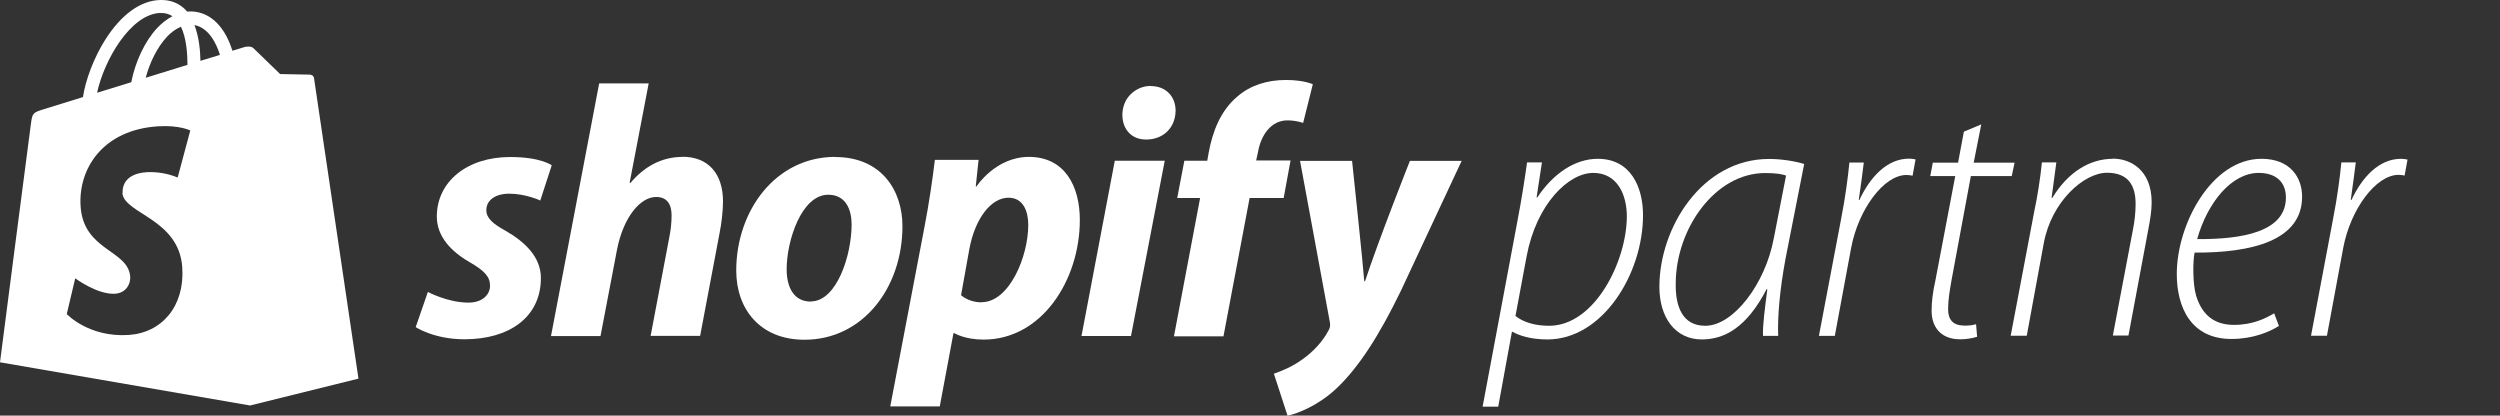
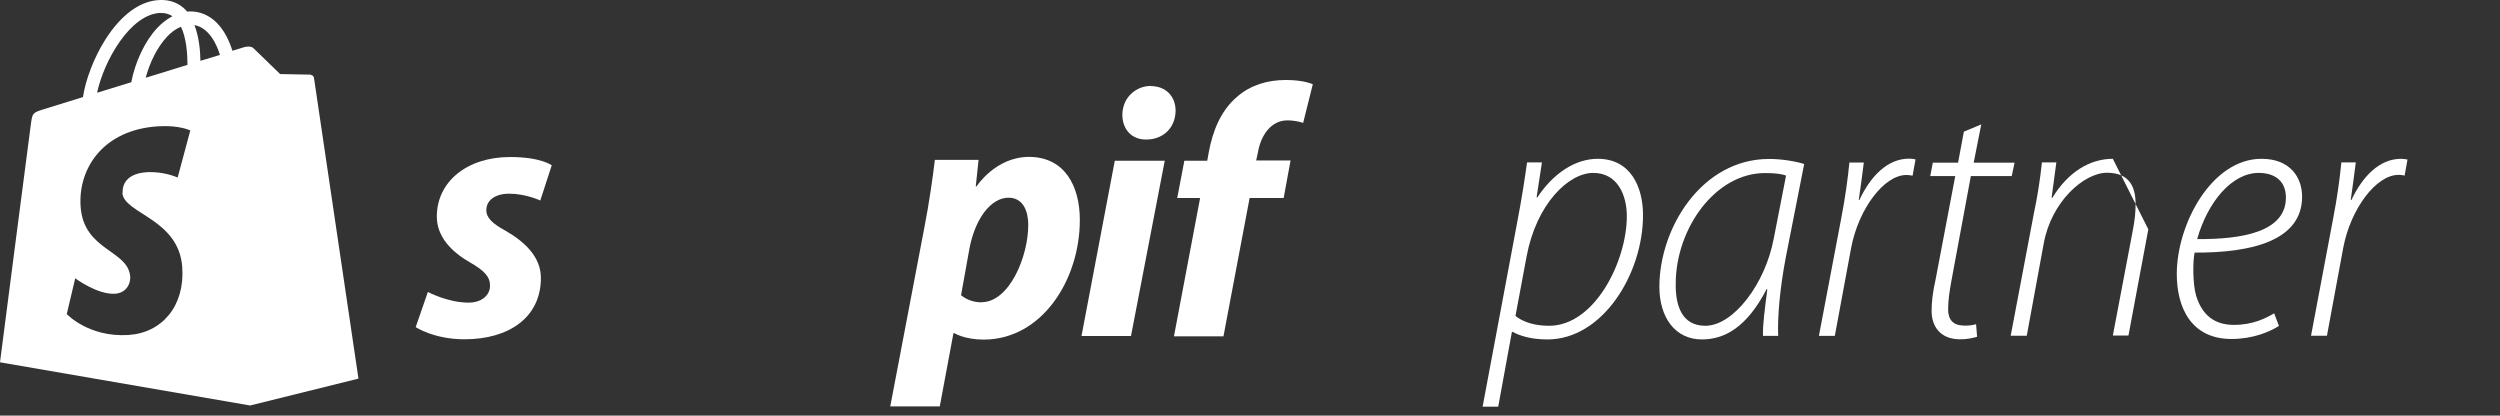
<svg xmlns="http://www.w3.org/2000/svg" id="Livello_1" data-name="Livello 1" viewBox="0 0 1528 254">
  <rect x="0" y="0" width="1528" height="254" fill="#333333" stroke="none" />
  <defs>
    <style>
      .cls-1 {
        fill: none;
      }

      .cls-2 {
        fill: #fff;
      }

      .cls-3 {
        clip-path: url(#clippath);
      }
    </style>
    <clipPath id="clippath">
      <rect class="cls-1" width="1528" height="254" />
    </clipPath>
  </defs>
  <g class="cls-3">
    <path class="cls-2" d="M976.59,97.06c-14.18,0-27.44,9.25-36.98,23.59h-.45l3.27-21.41h-9.09c-1.36,9.71-3.27,22.32-6,36.47l-21.17,112.85h9.54l8.36-45.72h.45c4,2.18,10.81,4.63,21.26,4.63,33.8,0,58.43-40.19,58.43-75.93,0-17.24-7.54-34.47-27.63-34.47ZM946.79,199.12c-8.63,0-15.72-2.18-20.54-5.99l6.82-36.47c6-32.02,25.63-50.98,40.71-50.98s20.54,13.88,20.54,26.49c0,27.21-19.45,66.95-47.53,66.95Z" />
    <path class="cls-2" d="M1014.21,175.26c0,18.96,9.82,32.2,25.9,32.2,13.91,0,27.45-7.26,39.62-30.66h.46c-1.55,12.16-2.91,22.04-2.64,28.48h9.27c-.45-11.25.91-28.21,4.64-47.9l11.26-57.15c-5.54-1.72-13.9-3.08-21.44-3.08-41.17,0-67.07,42.18-67.07,78.2v-.09ZM1084.09,145.87c-5.08,27.4-24.53,53.25-41.8,53.25-14.35,0-18.35-12.34-18.08-26.04.18-33.38,24.08-67.31,54.61-67.31,6.64,0,10.36.63,12.82,1.54l-7.55,38.64v-.09Z" />
    <path class="cls-2" d="M1136.53,122.28h-.46c1.37-9.07,2.18-16.15,3.09-22.95h-8.81c-.91,9.25-2.46,21.23-5.09,34.65l-13.54,71.3h9.72l10-53.88c4.45-23.4,19.9-44.45,33.8-44.45,1.27,0,2.55.18,3.73.45l1.82-9.98c-1.28-.27-2.64-.45-4-.45-13.27,0-23.63,10.98-30.26,25.13v.18Z" />
    <path class="cls-2" d="M1200.23,198.94c-6.64,0-9.54-3.72-9.54-9.89,0-5.71.91-11.25,2.18-18.32l11.72-63.14h24.99l1.73-8.16h-24.99l4.63-23.4-10.63,4.44-3.55,18.96h-15.44l-1.55,8.16h15.27l-12,63.14c-1.81,8.17-2.45,13.7-2.45,19.41,0,8.89,4.91,17.24,17.45,17.24,3.54,0,6.99-.54,10.36-1.54l-.64-7.71c-2,.64-4.18.91-7.72.91l.18-.09Z" />
-     <path class="cls-2" d="M1291.37,97.06c-14.36,0-27.62,8.44-36.98,23.86h-.46l2.91-21.68h-8.81c-1.09,10.43-2.73,20.86-4.91,31.11l-14.18,74.84h9.82l10.36-56.33c4.63-25.58,24.53-43.27,38.71-43.27,13.08,0,17.45,7.98,17.45,18.96,0,5.17-.55,10.34-1.55,15.42l-12.36,65.13h9.54l12.18-65.13c1.09-5.71,2-11.07,2-16.33,0-20.05-13.27-26.67-23.63-26.67l-.09.09Z" />
+     <path class="cls-2" d="M1291.37,97.06c-14.36,0-27.62,8.44-36.98,23.86h-.46l2.91-21.68h-8.81c-1.09,10.43-2.73,20.86-4.91,31.11l-14.18,74.84h9.82l10.36-56.33c4.63-25.58,24.53-43.27,38.71-43.27,13.08,0,17.45,7.98,17.45,18.96,0,5.17-.55,10.34-1.55,15.42l-12.36,65.13h9.54l12.18-65.13l-.09.09Z" />
    <path class="cls-2" d="M1382.24,97.06c-30.53,0-51.79,40-51.79,70.39,0,20.32,8.63,39.73,33.44,39.73,13.26,0,23.44-4.44,28.99-7.98l-2.91-7.71c-4.91,2.9-12.82,7.08-24.54,7.08s-19.44-5.72-23.17-17.87c-2.18-7.53-2-21.41-.91-26.31,34.8.18,65.7-7.26,65.7-34.2,0-11.7-7.27-23.13-24.81-23.13ZM1342.9,146.14c6.45-22.77,21.26-40.46,37.62-40.46,9.99,0,16.63,5.08,16.63,15.06,0,20.96-26.54,25.58-54.16,25.4h-.09Z" />
    <path class="cls-2" d="M1469.66,107.5l1.82-9.98c-1.27-.27-2.64-.45-4-.45-13.27,0-23.63,10.98-30.26,25.13h-.45c1.36-9.07,2.18-16.15,3.09-22.95h-8.82c-.91,9.25-2.45,21.23-5.09,34.65l-13.45,71.3h9.73l9.99-53.88c4.45-23.4,19.9-44.45,33.81-44.45,1.27,0,2.54.18,3.72.45l-.09.18Z" />
    <path class="cls-2" d="M191.19,46.26s-.91-.54-1.45-.64c-.91,0-18.54-.36-18.54-.36,0,0-14.81-14.33-16.27-15.78-1.45-1.45-4.27-1-5.45-.73l-7.45,2.27c-.91-2.99-2.09-5.9-3.54-8.71-5.27-9.98-12.99-15.33-22.26-15.33-.64,0-1.27,0-1.91.09-.27-.36-.54-.63-.82-1C109.41,1.91,104.14-.18,97.96,0c-12.09.27-23.99,8.98-33.71,24.4-6.82,10.8-12,24.49-13.54,34.93l-23.72,7.35c-7,2.18-7.18,2.36-8.09,8.98C18.17,80.65,0,221.43,0,221.43l152.85,26.4,66.24-16.42s-26.99-182.43-27.17-183.7c0-.54-.36-1-.73-1.36v-.09ZM114.59,39.64l-25.53,7.89c2.45-9.43,7.18-18.78,12.9-24.95,2.45-2.72,5.36-4.81,8.63-6.26,3.36,6.89,4,16.78,4,23.4v-.09ZM98.14,7.98c2.54-.18,5.09.54,7.27,1.9-3.54,1.91-6.63,4.35-9.36,7.26-7.63,8.16-13.45,20.86-15.81,33.11l-20.9,6.44c4.09-19.32,20.26-48.26,38.89-48.8l-.09.09ZM74.79,117.84c.82,12.88,34.71,15.69,36.62,45.72,1.54,23.68-12.54,39.91-32.9,41.18-24.35,1.54-37.71-12.79-37.71-12.79l5.18-21.86s13.45,10.07,24.26,9.43c7.09-.45,9.54-6.17,9.36-10.25-1.09-16.69-28.62-15.78-30.35-43.27-1.45-23.13,13.81-46.72,47.43-48.8,12.99-.82,19.63,2.54,19.63,2.54l-7.72,28.76c-5.91-2.45-12.36-3.54-18.72-3.27-14.9.91-15.08,10.34-14.9,12.7l-.18-.09ZM134.4,33.56l-11.9,3.63c-.09-6.08-.82-14.51-3.64-21.86,9.09,1.72,13.63,11.97,15.54,18.14v.09Z" />
    <path class="cls-2" d="M308.87,140.97c-7.63-4.17-11.63-7.71-11.63-12.52,0-6.08,5.45-10.07,14.08-10.07,10,0,18.9,4.17,18.9,4.17l7-21.5s-6.45-5.08-25.44-5.08c-26.44,0-44.8,15.15-44.8,36.38,0,12.07,8.54,21.23,19.99,27.85,9.18,5.26,12.54,8.98,12.54,14.42s-4.63,10.34-13.18,10.34c-12.72,0-24.81-6.53-24.81-6.53l-7.45,21.5s11.09,7.44,29.81,7.44c27.17,0,46.71-13.34,46.71-37.46,0-12.88-9.81-22.13-21.72-28.94Z" />
-     <path class="cls-2" d="M417.28,95.89c-13.36,0-23.9,6.35-31.99,15.97l-.45-.18,11.63-60.69h-30.26l-29.44,154.4h30.26l10.09-52.8c3.91-19.96,14.27-32.2,23.9-32.2,6.82,0,9.45,4.63,9.45,11.16,0,4.45-.46,8.98-1.36,13.34l-11.45,60.41h30.26l11.81-62.41c1.27-6.53,2.09-13.06,2.18-19.68,0-17.05-9-27.4-24.81-27.4l.18.09Z" />
-     <path class="cls-2" d="M510.51,95.89c-36.44,0-60.52,32.84-60.52,69.49,0,23.4,14.45,42.27,41.71,42.27,35.8,0,59.88-31.93,59.88-69.4,0-21.68-12.72-42.27-41.07-42.27v-.09ZM495.52,184.33c-10.36,0-14.72-8.8-14.72-19.77,0-17.33,9-45.54,25.44-45.54,10.72,0,14.27,9.16,14.27,18.14,0,18.69-9,47.08-24.99,47.08v.09Z" />
    <path class="cls-2" d="M628.92,95.89c-20.45,0-32.08,18.05-32.08,18.05h-.46l1.73-16.24h-26.72c-1.27,10.98-3.73,27.58-6.18,40.1l-21.08,110.58h30.26l8.36-44.72h.64s6.18,3.9,17.81,3.9c35.53,0,58.79-36.38,58.79-73.12,0-20.41-9-38.55-31.17-38.55h.09ZM599.93,184.79c-4.54,0-9-1.45-12.54-4.35l5.09-28.3c3.54-18.87,13.36-31.3,23.9-31.3,9.18,0,12.09,8.53,12.09,16.6,0,19.5-11.63,47.26-28.53,47.26v.09Z" />
    <path class="cls-2" d="M703.34,52.52c-2.27,0-4.54.45-6.72,1.36-2.09.91-4,2.18-5.63,3.81-1.64,1.63-2.91,3.54-3.73,5.72-.82,2.09-1.27,4.44-1.27,6.71,0,8.98,5.72,15.15,14.27,15.15h.46c9.45,0,17.54-6.35,17.81-17.51,0-8.8-5.91-15.15-15.18-15.15v-.09Z" />
    <path class="cls-2" d="M661,205.38h30.26l20.63-107.13h-30.53l-20.35,107.13Z" />
    <path class="cls-2" d="M788.85,98.06h-21.08l1.09-4.99c1.73-10.25,7.91-19.5,17.99-19.5,3.27,0,6.54.54,9.63,1.54l5.91-23.59s-5.27-2.63-16.45-2.63-21.54,3.08-29.62,10.07c-10.36,8.71-15.18,21.41-17.54,34.2l-.91,5.08h-13.99l-4.36,22.77h13.99l-15.99,84.55h30.26l15.99-84.55h20.81l4.18-22.77.09-.18Z" />
-     <path class="cls-2" d="M834.29,171.9h-.45c-.54-8.35-7.45-73.57-7.45-73.57h-31.8l18.17,98.33c.45,2.18.18,3.54-.64,5.08-3.54,6.8-9.45,13.34-16.45,18.14-5.72,4.17-12.09,6.8-17.08,8.53l8.36,25.67c6.18-1.27,18.9-6.35,29.62-16.42,13.81-12.88,26.53-32.84,39.71-60.05l37.08-79.28h-31.62s-18.9,47.62-27.44,73.57Z" />
  </g>
</svg>